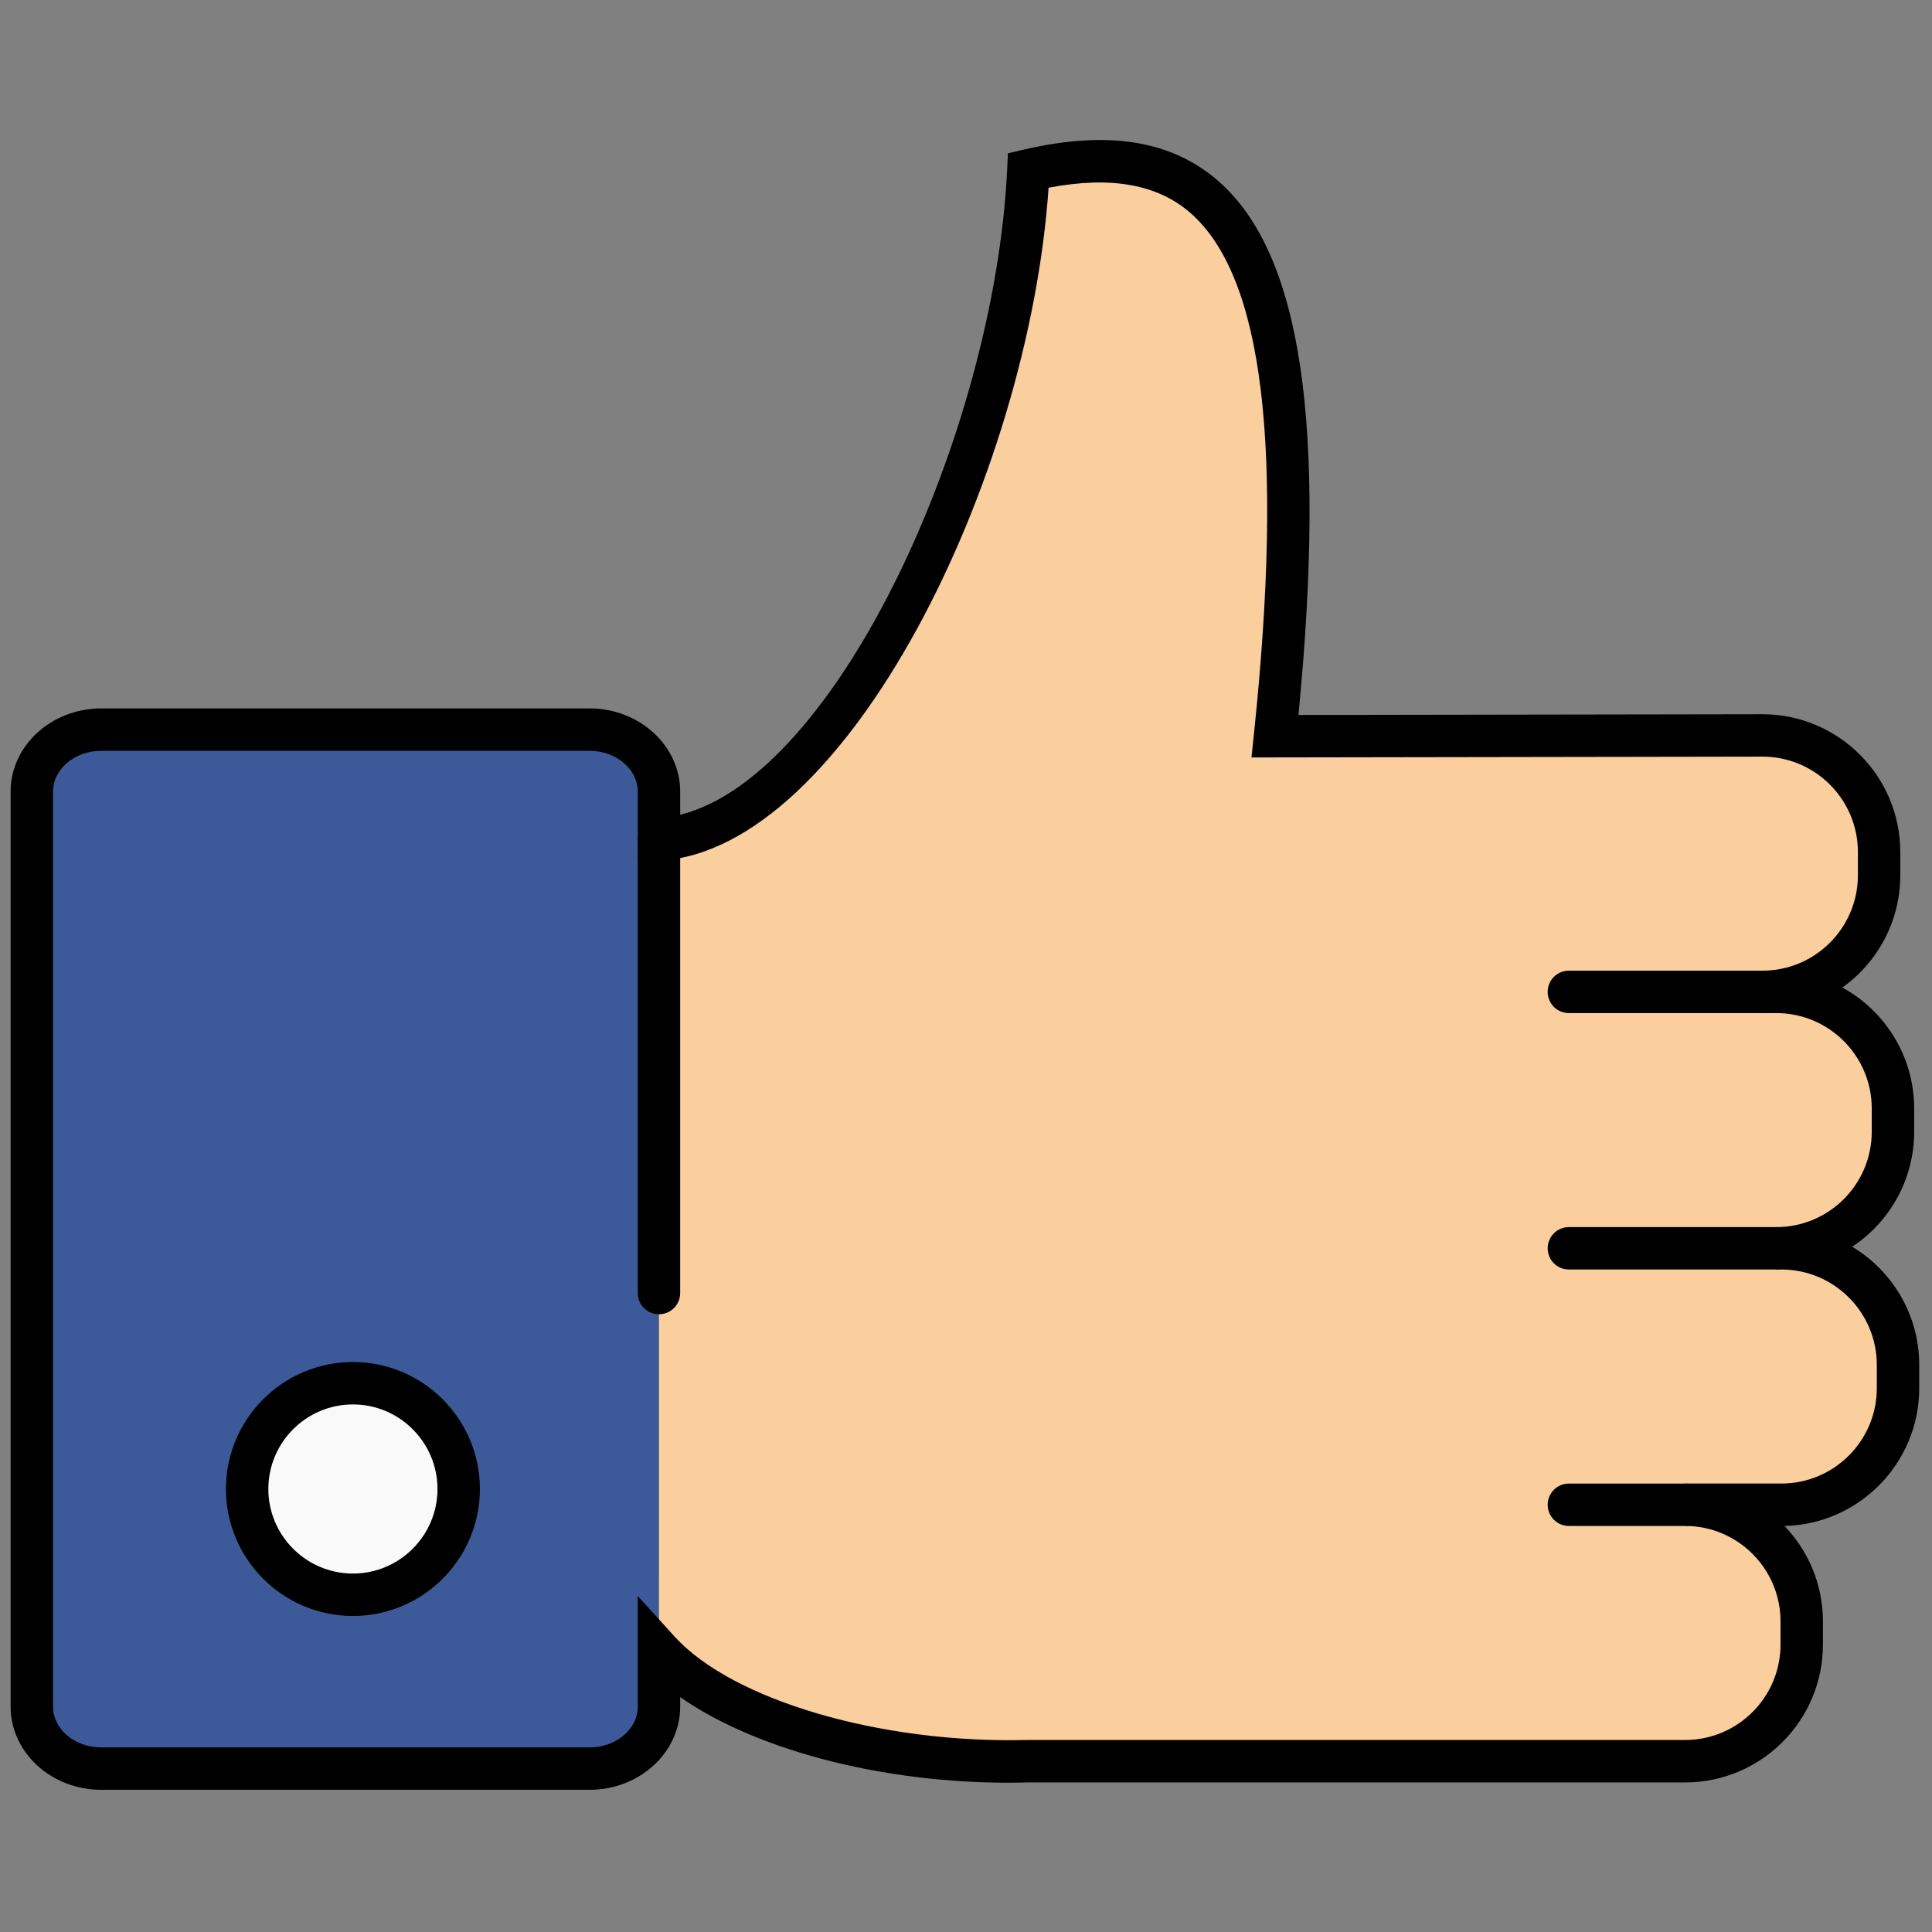
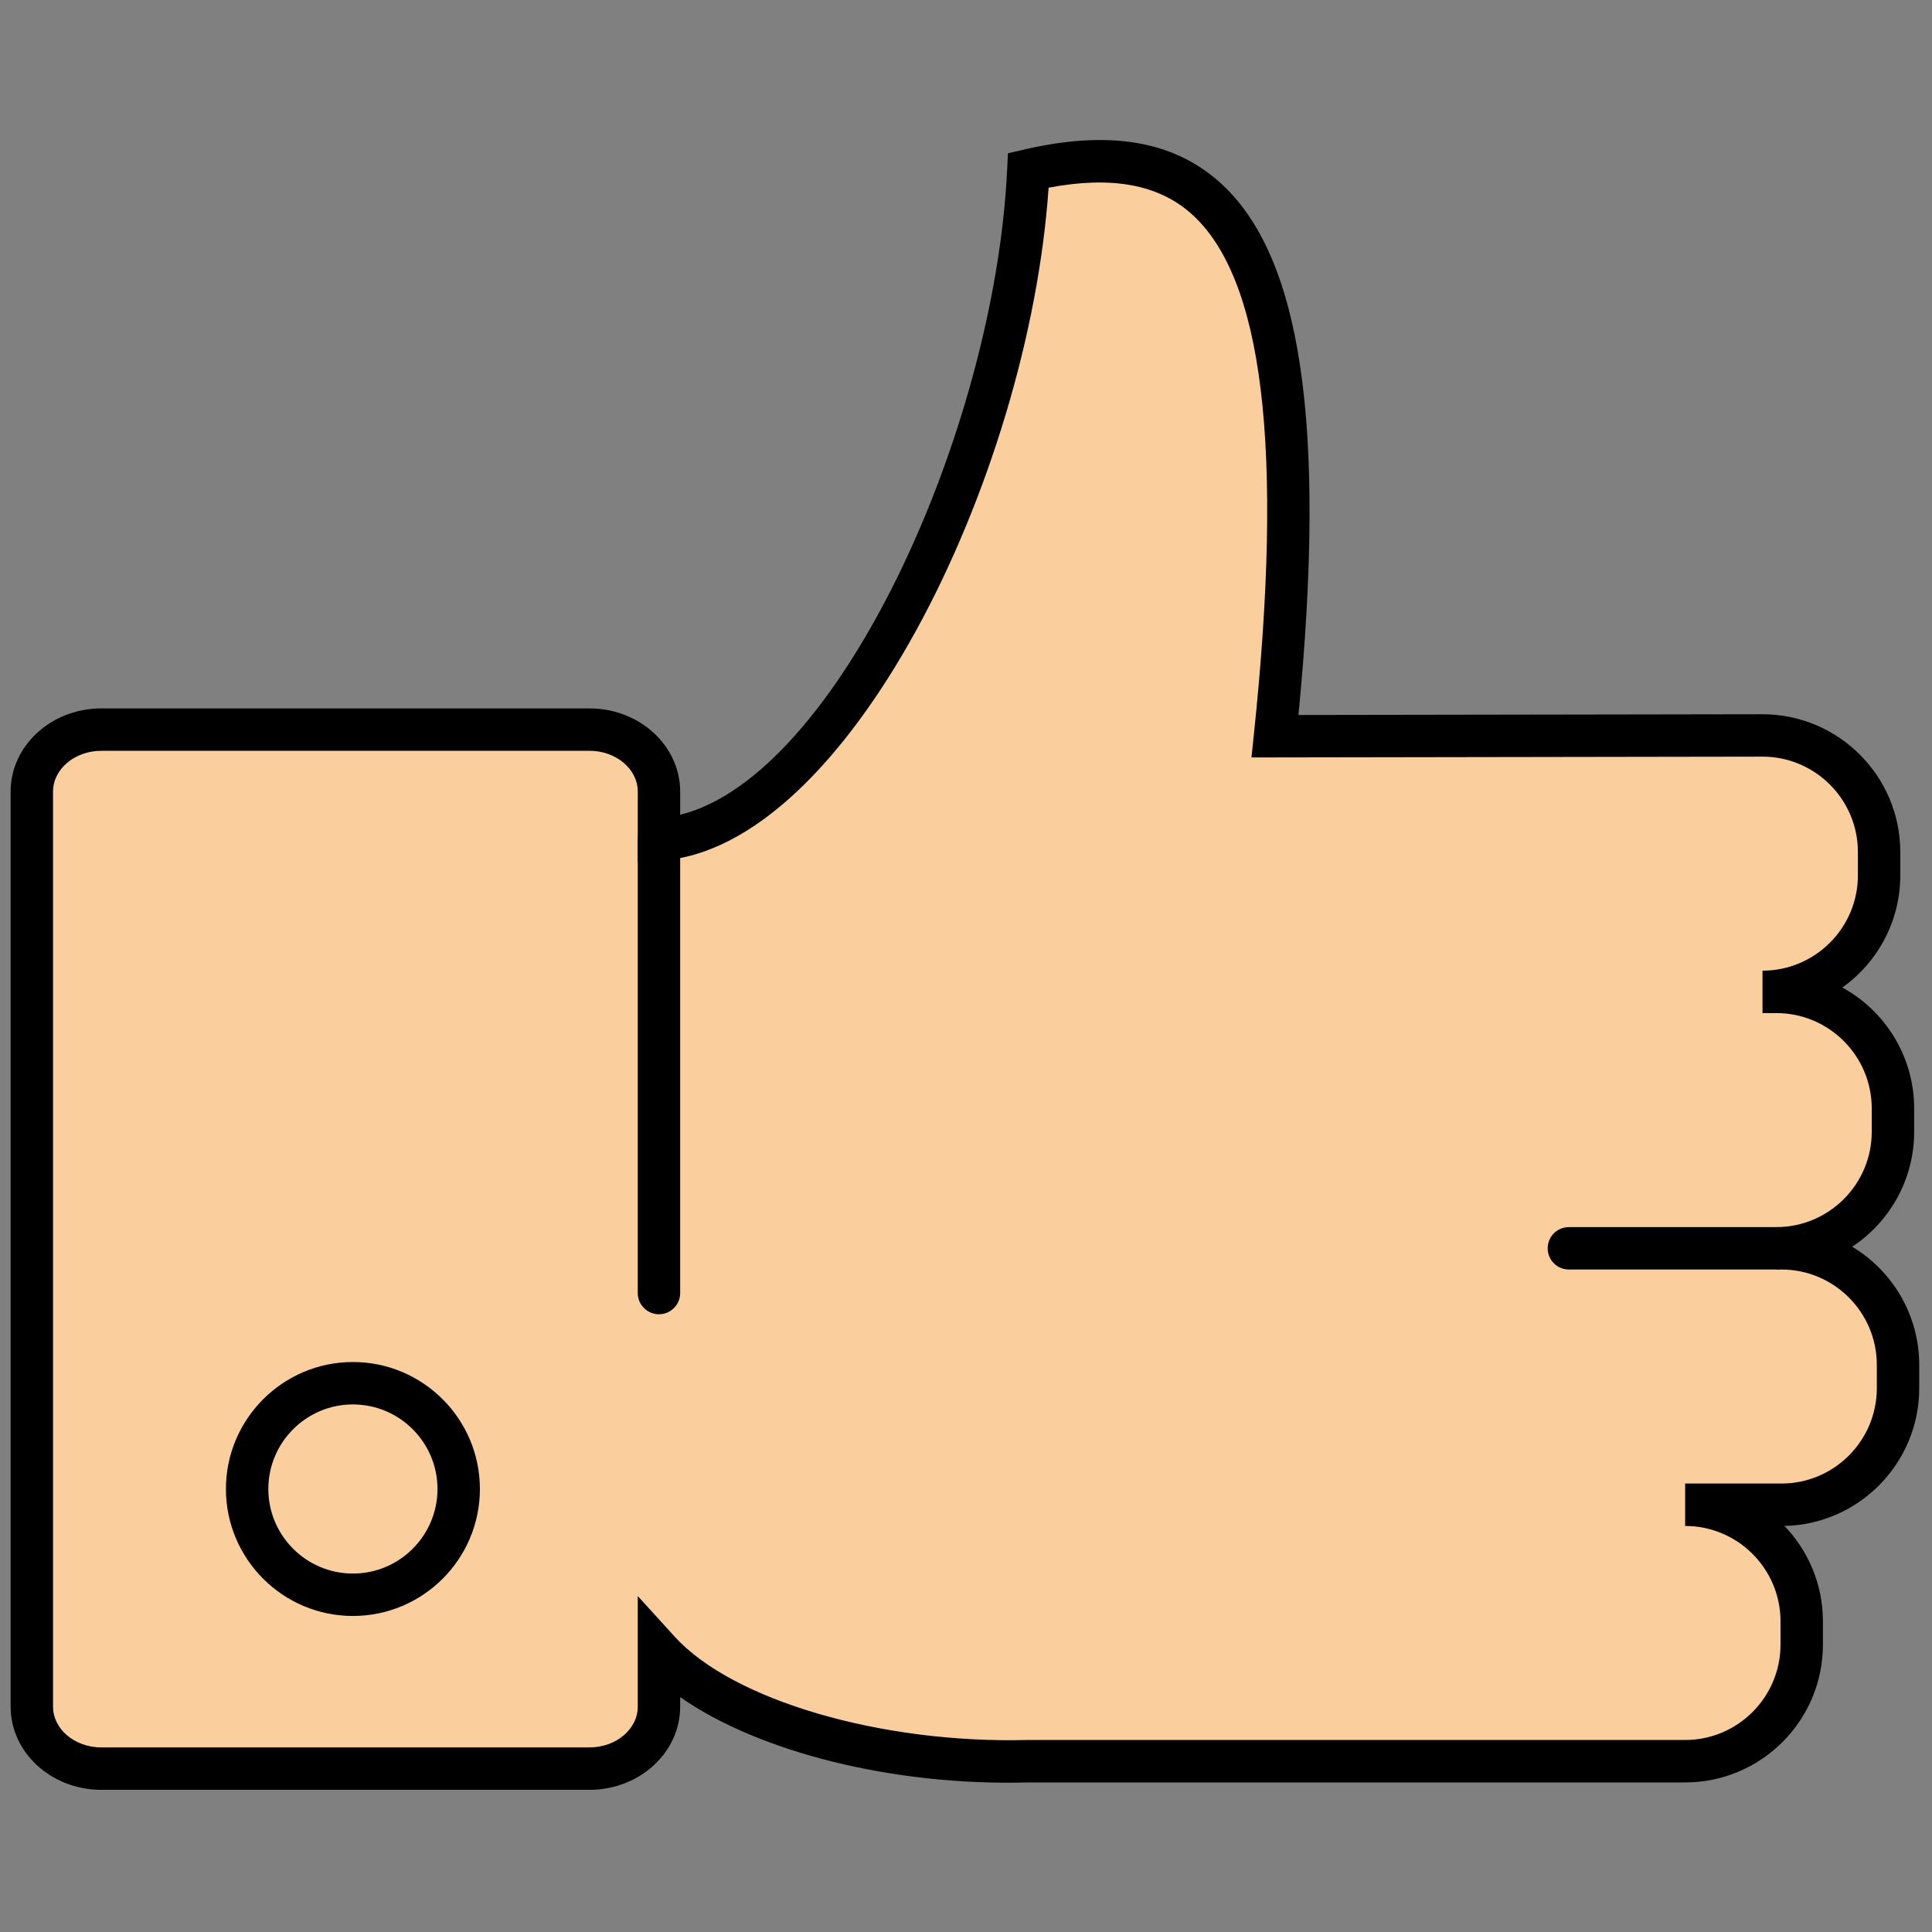
<svg xmlns="http://www.w3.org/2000/svg" version="1.1" width="24" height="24" viewBox="0 0 256 256" xml:space="preserve">
  <rect x="0" y="0" width="256" height="256" fill="#808080" stroke="none" />
  <defs>
</defs>
  <g style="stroke: none; stroke-width: 0; stroke-dasharray: none; stroke-linecap: butt; stroke-linejoin: miter; stroke-miterlimit: 10; fill: none; fill-rule: nonzero; opacity: 1;" transform="translate(1.407 1.407) scale(2.81 2.81)">
    <path d="M 83.502 58.364 h -0.239 c 3.024 0 5.498 -2.474 5.498 -5.498 v -1.096 c 0 -3.024 -2.474 -5.498 -5.498 -5.498 h -0.654 c 3.024 0 5.498 -2.474 5.498 -5.498 v -1.096 c 0 -3.024 -2.474 -5.498 -5.498 -5.498 l -22.987 0.037 C 62.048 11.017 57.338 5.358 47.991 7.53 c -0.626 13.143 -8.948 31.06 -17.418 31.55 l 0 -2.253 c 0 -1.608 -1.474 -2.924 -3.276 -2.924 l -23.022 0 C 2.474 33.904 1 35.22 1 36.828 l 0 43.146 c 0 1.608 1.474 2.924 3.276 2.924 l 23.022 0 c 1.802 0 3.276 -1.316 3.276 -2.924 v -2.626 c 3.021 3.324 10.389 5.376 17.393 5.201 l 30.995 0 c 3.024 0 5.498 -2.474 5.498 -5.498 l 0 -1.096 c 0 -3.024 -2.474 -5.498 -5.498 -5.498 h 4.541 c 3.024 0 5.498 -2.474 5.498 -5.498 v -1.096 C 89 60.838 86.526 58.364 83.502 58.364 z" style="stroke: none; stroke-width: 1; stroke-dasharray: none; stroke-linecap: butt; stroke-linejoin: miter; stroke-miterlimit: 10; fill: rgb(251,206,157); fill-rule: nonzero; opacity: 1;" transform=" matrix(1 0 0 1 0 0) " stroke-linecap="round" />
-     <path d="M 30.573 79.974 c 0 1.608 -1.474 2.924 -3.276 2.924 l -23.022 0 C 2.474 82.898 1 81.583 1 79.974 l 0 -43.146 c 0 -1.608 1.474 -2.924 3.276 -2.924 l 23.022 0 c 1.802 0 3.276 1.316 3.276 2.924 L 30.573 79.974 z" style="stroke: none; stroke-width: 1; stroke-dasharray: none; stroke-linecap: butt; stroke-linejoin: miter; stroke-miterlimit: 10; fill: rgb(60,90,153); fill-rule: nonzero; opacity: 1;" transform=" matrix(1 0 0 1 0 0) " stroke-linecap="round" />
-     <path d="M 82.609 47.271 h -9.13 c -0.553 0 -1 -0.447 -1 -1 c 0 -0.552 0.447 -1 1 -1 h 9.13 c 0.553 0 1 0.448 1 1 C 83.609 46.824 83.162 47.271 82.609 47.271 z" style="stroke: none; stroke-width: 1; stroke-dasharray: none; stroke-linecap: butt; stroke-linejoin: miter; stroke-miterlimit: 10; fill: rgb(0,0,0); fill-rule: nonzero; opacity: 1;" transform=" matrix(1 0 0 1 0 0) " stroke-linecap="round" />
    <path d="M 83.263 59.363 h -9.783 c -0.553 0 -1 -0.447 -1 -1 s 0.447 -1 1 -1 h 9.783 c 0.553 0 1 0.447 1 1 S 83.815 59.363 83.263 59.363 z" style="stroke: none; stroke-width: 1; stroke-dasharray: none; stroke-linecap: butt; stroke-linejoin: miter; stroke-miterlimit: 10; fill: rgb(0,0,0); fill-rule: nonzero; opacity: 1;" transform=" matrix(1 0 0 1 0 0) " stroke-linecap="round" />
-     <path d="M 78.961 71.456 h -5.481 c -0.553 0 -1 -0.447 -1 -1 s 0.447 -1 1 -1 h 5.481 c 0.553 0 1 0.447 1 1 S 79.514 71.456 78.961 71.456 z" style="stroke: none; stroke-width: 1; stroke-dasharray: none; stroke-linecap: butt; stroke-linejoin: miter; stroke-miterlimit: 10; fill: rgb(0,0,0); fill-rule: nonzero; opacity: 1;" transform=" matrix(1 0 0 1 0 0) " stroke-linecap="round" />
    <path d="M 27.298 83.898 H 4.276 C 1.918 83.898 0 82.139 0 79.975 V 36.828 c 0 -2.164 1.918 -3.924 4.276 -3.924 h 23.022 c 2.357 0 4.275 1.76 4.275 3.924 v 1.092 c 7.419 -1.837 14.829 -18.046 15.419 -30.437 l 0.036 -0.755 l 0.736 -0.171 c 4 -0.93 7.014 -0.437 9.217 1.507 c 3.882 3.428 5.079 11.433 3.747 25.15 l 21.879 -0.035 c 3.585 0 6.5 2.915 6.5 6.498 v 1.097 c 0 2.18 -1.08 4.113 -2.732 5.292 c 2.016 1.104 3.386 3.247 3.386 5.704 v 1.096 c 0 2.263 -1.162 4.259 -2.921 5.423 c 1.892 1.137 3.16 3.21 3.16 5.574 v 1.096 c 0 3.535 -2.838 6.42 -6.355 6.496 c 1.123 1.169 1.814 2.755 1.814 4.5 v 1.097 c 0 3.583 -2.915 6.498 -6.498 6.498 H 47.966 c -6.38 0.171 -12.7 -1.442 -16.393 -4.024 v 0.45 C 31.573 82.139 29.655 83.898 27.298 83.898 z M 4.276 34.904 C 3.021 34.904 2 35.767 2 36.828 v 43.146 c 0 1.061 1.021 1.924 2.276 1.924 h 23.022 c 1.255 0 2.275 -0.863 2.275 -1.924 v -5.213 l 1.74 1.914 c 2.725 2.997 9.725 5.053 16.627 4.873 h 31.021 c 2.48 0 4.498 -2.018 4.498 -4.498 v -1.097 c 0 -2.48 -2.018 -4.498 -4.498 -4.498 v -2 h 4.541 c 2.48 0 4.498 -2.018 4.498 -4.498 v -1.096 c 0 -2.48 -2.018 -4.499 -4.498 -4.499 h -0.239 v -2 c 2.48 0 4.498 -2.018 4.498 -4.498 V 51.77 c 0 -2.48 -2.018 -4.499 -4.498 -4.499 h -0.653 v -2 c 2.48 0 4.498 -2.018 4.498 -4.498 v -1.097 c 0 -2.48 -2.018 -4.498 -4.498 -4.498 l -24.098 0.039 l 0.116 -1.106 c 1.412 -13.507 0.44 -21.537 -2.971 -24.549 c -1.557 -1.374 -3.76 -1.772 -6.712 -1.212 c -0.94 13.784 -9.558 31.222 -18.314 31.729 l -1.058 0.061 v -3.313 c 0 -1.061 -1.021 -1.924 -2.275 -1.924 H 4.276 z" style="stroke: none; stroke-width: 1; stroke-dasharray: none; stroke-linecap: butt; stroke-linejoin: miter; stroke-miterlimit: 10; fill: rgb(0,0,0); fill-rule: nonzero; opacity: 1;" transform=" matrix(1 0 0 1 0 0) " stroke-linecap="round" />
    <path d="M 30.573 61.473 c -0.552 0 -1 -0.447 -1 -1 V 39.081 c 0 -0.552 0.448 -1 1 -1 s 1 0.448 1 1 v 21.392 C 31.573 61.025 31.125 61.473 30.573 61.473 z" style="stroke: none; stroke-width: 1; stroke-dasharray: none; stroke-linecap: butt; stroke-linejoin: miter; stroke-miterlimit: 10; fill: rgb(0,0,0); fill-rule: nonzero; opacity: 1;" transform=" matrix(1 0 0 1 0 0) " stroke-linecap="round" />
-     <circle cx="16.138" cy="69.708" r="4.988" style="stroke: none; stroke-width: 1; stroke-dasharray: none; stroke-linecap: butt; stroke-linejoin: miter; stroke-miterlimit: 10; fill: rgb(249,249,249); fill-rule: nonzero; opacity: 1;" transform="  matrix(1 0 0 1 0 0) " />
    <path d="M 16.141 75.7 c -3.302 0 -5.988 -2.686 -5.988 -5.987 s 2.686 -5.988 5.988 -5.988 s 5.988 2.687 5.988 5.988 S 19.443 75.7 16.141 75.7 z M 16.141 65.725 c -2.199 0 -3.988 1.789 -3.988 3.988 c 0 2.198 1.789 3.987 3.988 3.987 s 3.988 -1.789 3.988 -3.987 C 20.129 67.514 18.34 65.725 16.141 65.725 z" style="stroke: none; stroke-width: 1; stroke-dasharray: none; stroke-linecap: butt; stroke-linejoin: miter; stroke-miterlimit: 10; fill: rgb(0,0,0); fill-rule: nonzero; opacity: 1;" transform=" matrix(1 0 0 1 0 0) " stroke-linecap="round" />
  </g>
</svg>